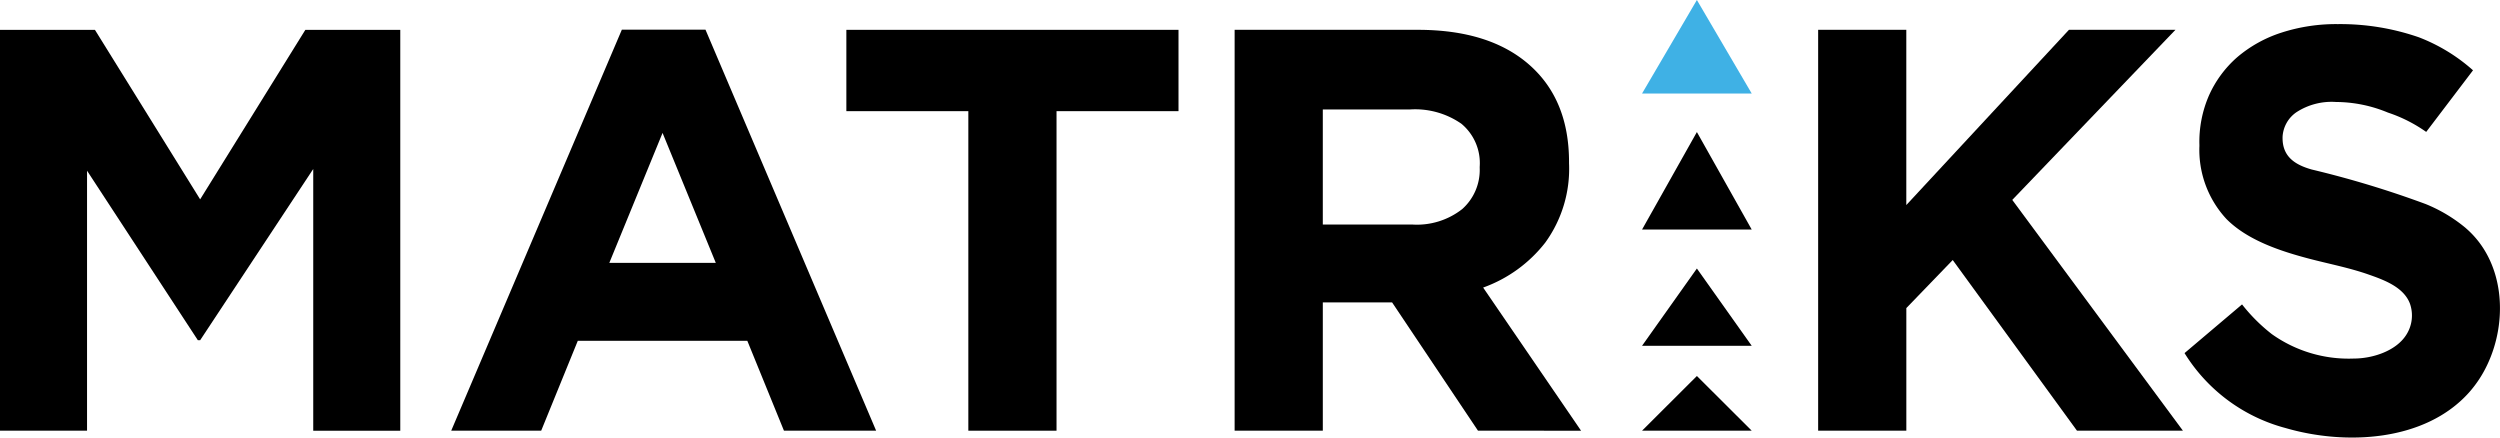
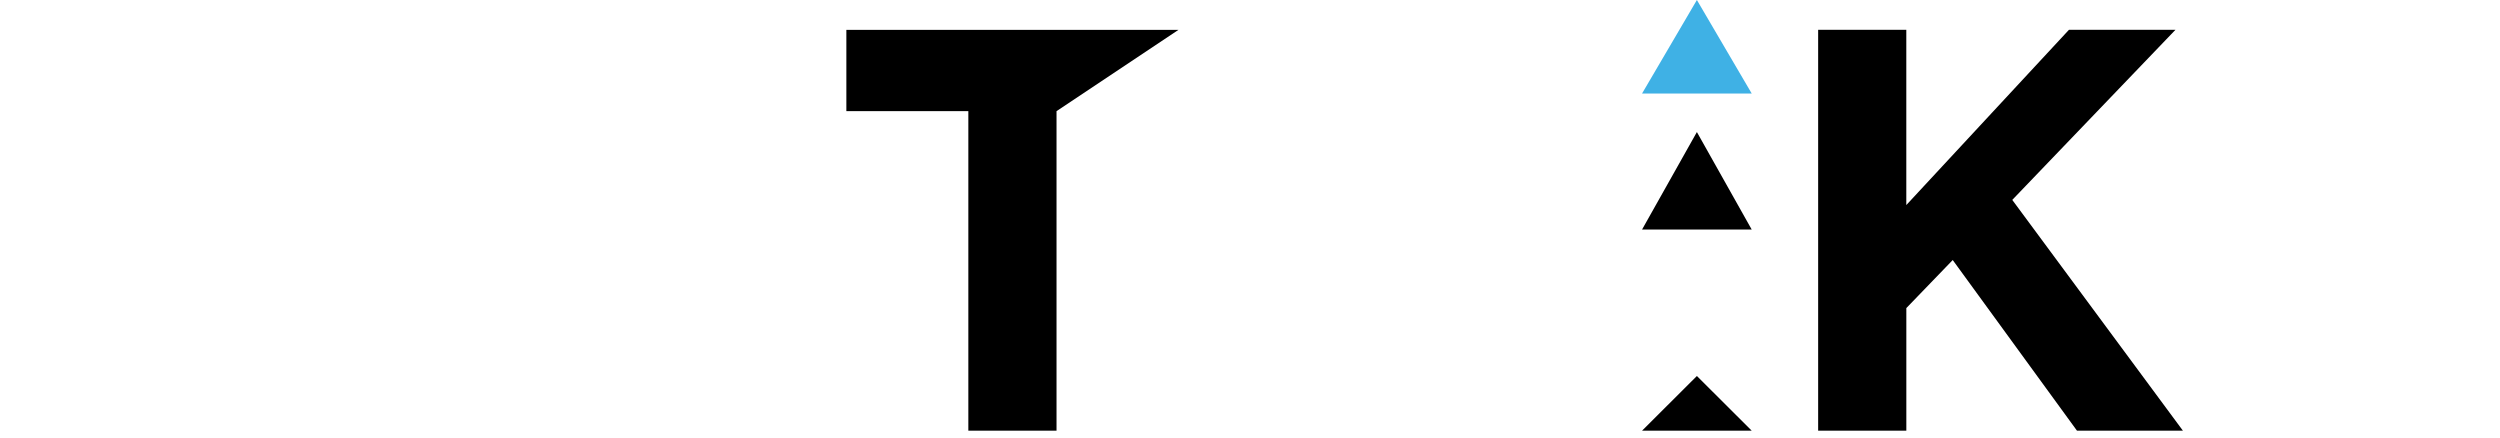
<svg xmlns="http://www.w3.org/2000/svg" width="244.511" height="42.792" viewBox="0 0 244.511 42.792">
  <defs>
    <clipPath id="clip-path">
      <rect id="Rectangle_4" data-name="Rectangle 4" width="244.511" height="42.792" fill="none" />
    </clipPath>
  </defs>
  <g id="Group_8433" data-name="Group 8433" transform="translate(-125 -99)">
    <g id="LOGO" transform="translate(125 99)">
      <path id="Path_1" data-name="Path 1" d="M749.172,0l-5.364,9.147h10.728Z" transform="translate(-583.209 0)" fill="#3FB1E5" />
      <path id="Path_2" data-name="Path 2" d="M754.536,69.352H743.809l5.364-9.537Z" transform="translate(-583.21 -46.9)" fill="#00000" />
-       <path id="Path_3" data-name="Path 3" d="M754.536,129.185H743.809l5.364-7.56Z" transform="translate(-583.21 -95.364)" fill="#00000" />
      <path id="Path_4" data-name="Path 4" d="M754.536,175.669H743.809l5.364-5.349Z" transform="translate(-583.21 -133.546)" fill="#00000" />
-       <path id="Path_5" data-name="Path 5" d="M29.865,13.512,19.575,30.091,9.284,13.512H0V52.718H8.513V27.29L19.351,43.868h.225L30.636,27.122v25.6h8.513V13.512Z" transform="translate(0 -10.594)" fill="#00000" />
-       <path id="Path_6" data-name="Path 6" d="M236.943,52.662l-3.584-8.794H216.781L213.2,52.662H204.4l16.689-39.221h8.179l16.69,39.221ZM225.07,23.538l-5.209,12.713h10.417Z" transform="translate(-160.269 -10.539)" fill="#00000" />
-       <path id="Path_7" data-name="Path 7" d="M403.94,21.466V52.718h-8.625V21.466h-11.93V13.512H415.87v7.954Z" transform="translate(-300.607 -10.594)" fill="#00000" />
+       <path id="Path_7" data-name="Path 7" d="M403.94,21.466V52.718h-8.625V21.466h-11.93V13.512H415.87Z" transform="translate(-300.607 -10.594)" fill="#00000" />
      <g id="Group_2" data-name="Group 2">
        <g id="Group_1" data-name="Group 1" clip-path="url(#clip-path)">
-           <path id="Path_8" data-name="Path 8" d="M583.059,52.718l-8.4-12.546h-6.777V52.718h-8.625V13.512h17.922q7,0,10.893,3.416t3.892,9.522v.112a12.3,12.3,0,0,1-2.324,7.758,13.46,13.46,0,0,1-6.077,4.4l9.577,14Zm.168-25.82a5,5,0,0,0-1.792-4.2,7.924,7.924,0,0,0-4.985-1.4h-8.569V32.554h8.737a7.164,7.164,0,0,0,4.9-1.512,5.121,5.121,0,0,0,1.708-4.033Z" transform="translate(-438.505 -10.595)" fill="#00000" />
          <path id="Path_9" data-name="Path 9" d="M848.893,52.718,836.74,36.027l-4.537,4.7V52.718h-8.625V13.512H832.2V30.651l15.906-17.139h10.417L842.564,30.147l16.69,22.571Z" transform="translate(-645.755 -10.595)" fill="#00000" />
-           <path id="Path_10" data-name="Path 10" d="M1017.071,30.873a14.8,14.8,0,0,0-3.921-2.352,96.54,96.54,0,0,0-11.157-3.382c-1.628-.461-2.848-1.251-2.848-3.075v-.112a3.117,3.117,0,0,1,1.388-2.436,6.31,6.31,0,0,1,3.845-.98,13.337,13.337,0,0,1,5.072,1.036,14.251,14.251,0,0,1,3.743,1.891l4.579-6.026a17.252,17.252,0,0,0-5.3-3.23,23.441,23.441,0,0,0-7.923-1.288,17.358,17.358,0,0,0-5.534.84,12.627,12.627,0,0,0-4.319,2.409,10.845,10.845,0,0,0-2.746,3.724,11.349,11.349,0,0,0-.938,4.845v.112a9.947,9.947,0,0,0,2.649,7.137c2.069,2.084,5.293,3.141,8.073,3.873,1.943.511,3.91.882,5.809,1.547,1.513.53,3.456,1.229,4.064,2.866a3.5,3.5,0,0,1-.361,3.034c-1.011,1.6-3.322,2.322-5.125,2.322a12.953,12.953,0,0,1-8.033-2.394,16.8,16.8,0,0,1-2.906-2.9l-5.625,4.762a16.632,16.632,0,0,0,9.878,7.328c5.838,1.707,13.636,1.352,17.954-3.484a11.382,11.382,0,0,0,1.775-2.7c2.073-4.361,1.673-10.131-2.1-13.369" transform="translate(-775.9 -8.561)" fill="#00000" />
        </g>
      </g>
    </g>
  </g>
</svg>